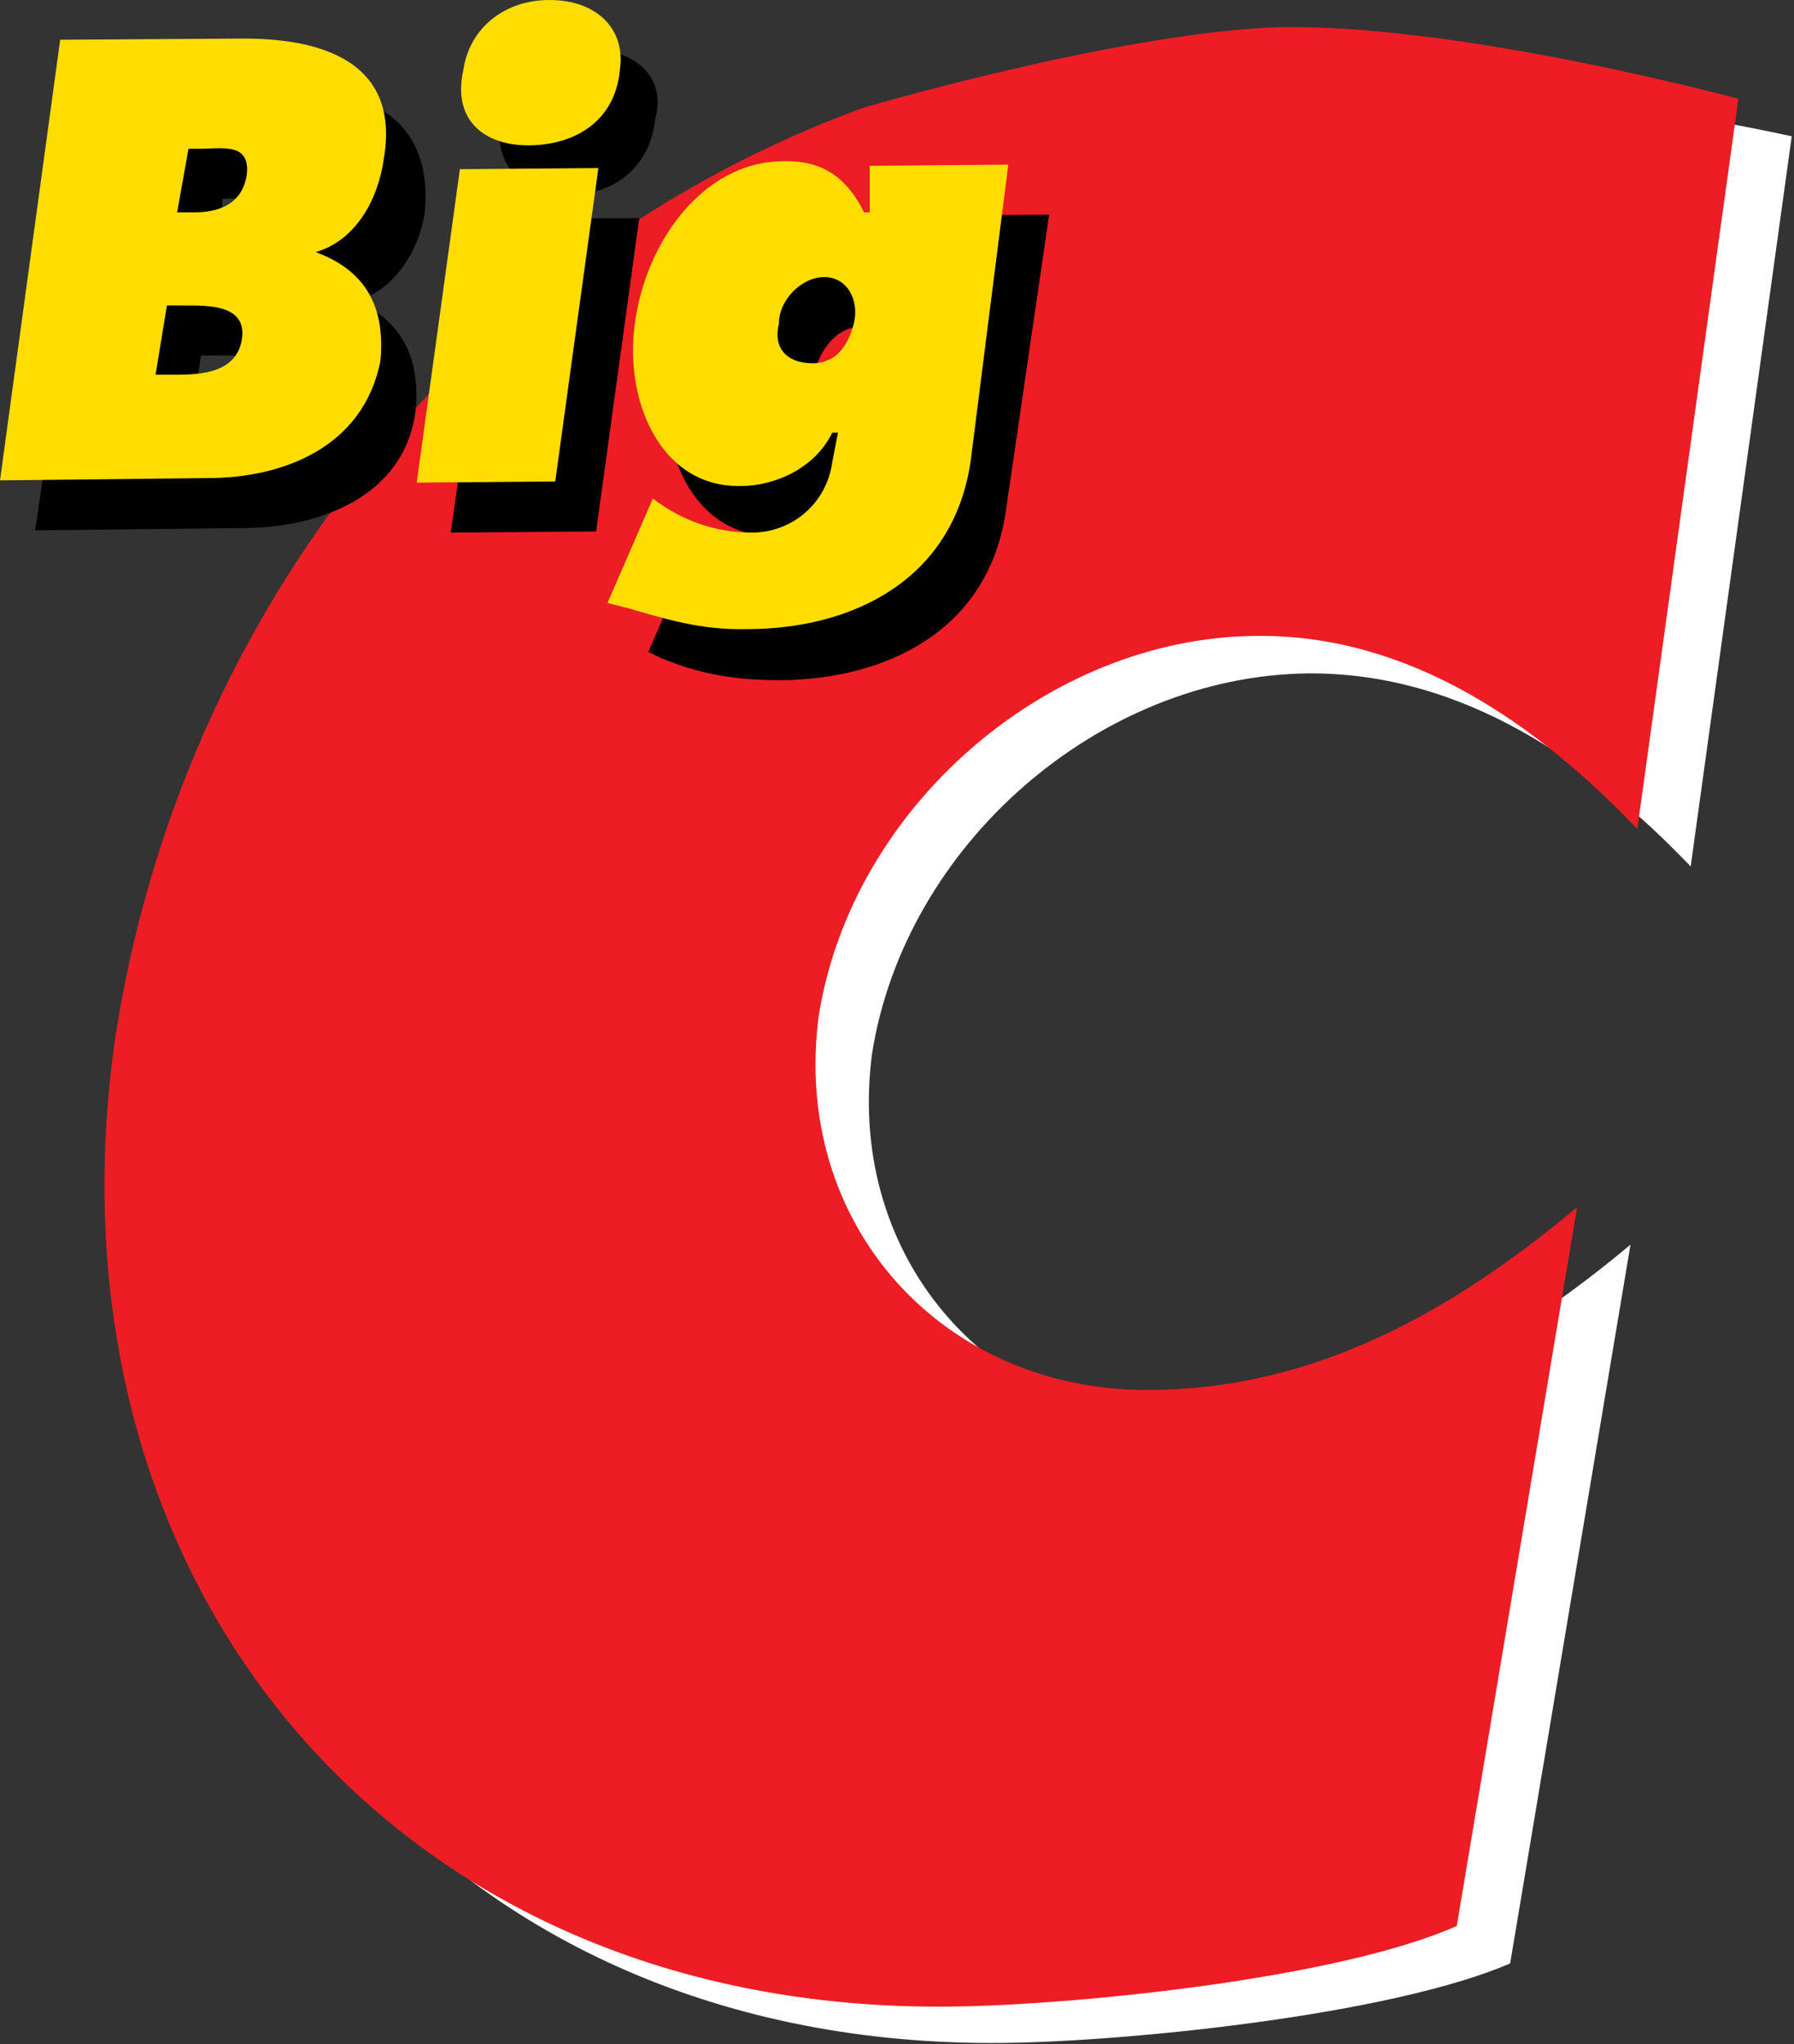
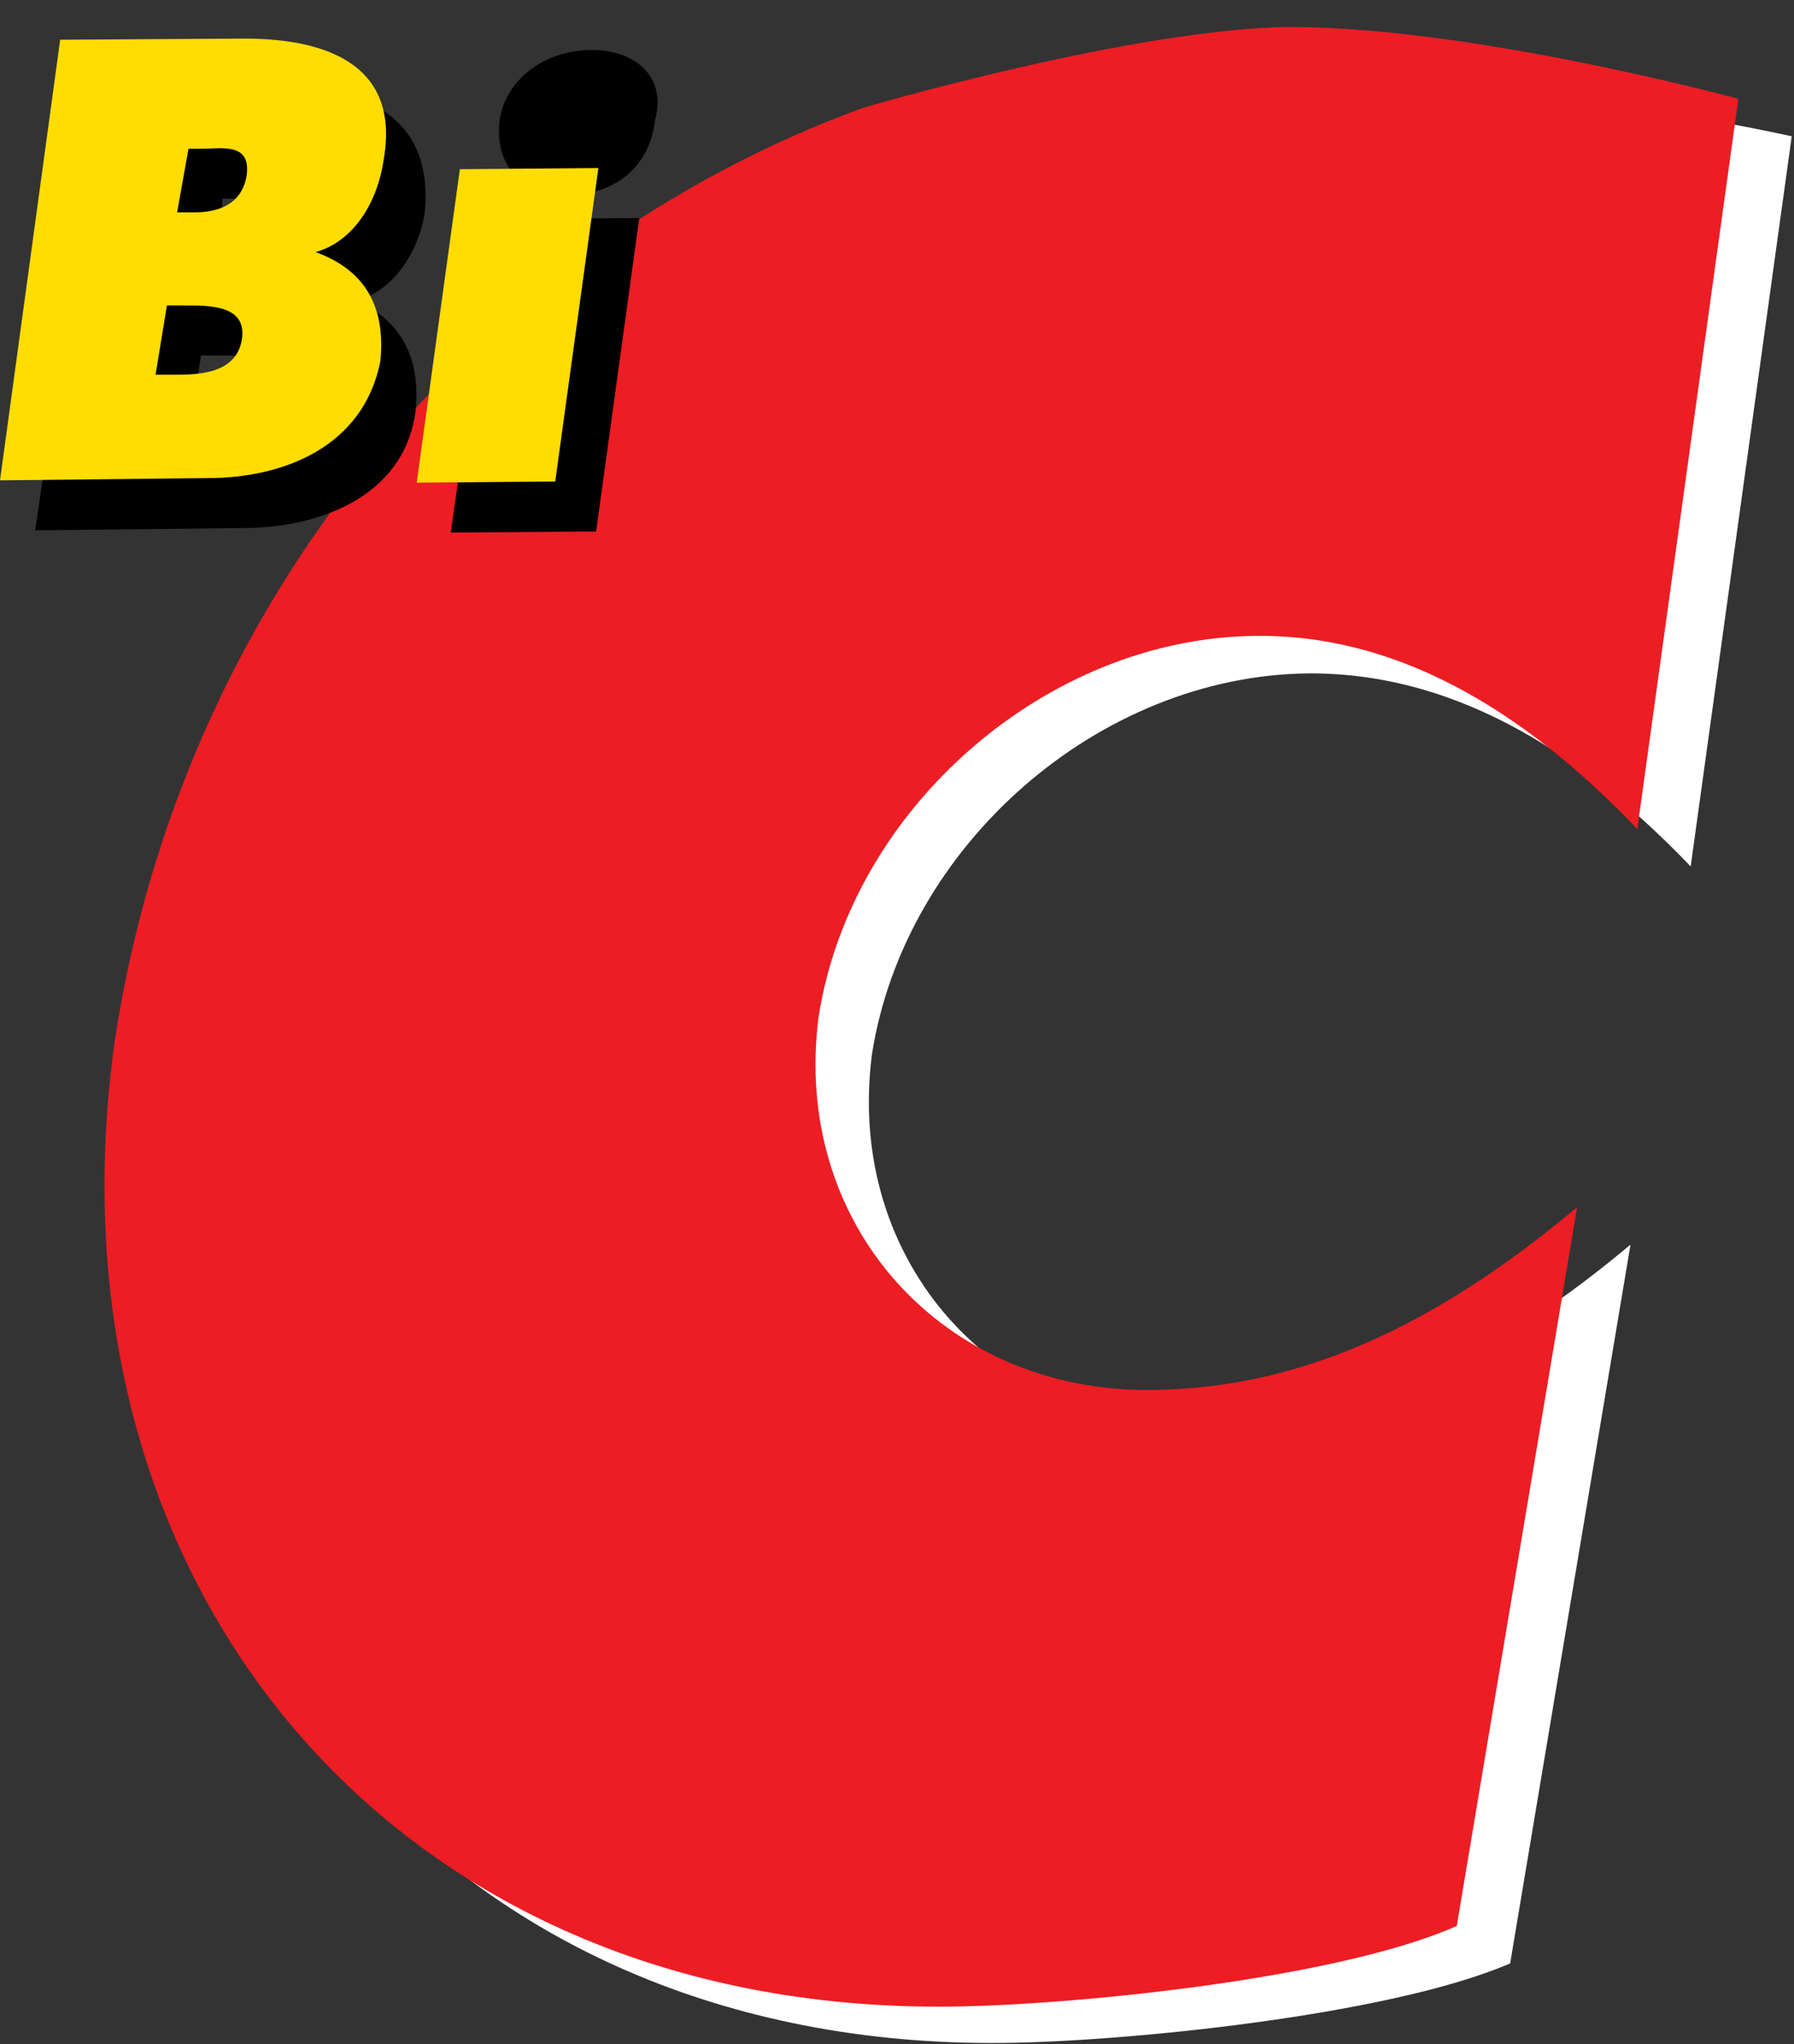
<svg xmlns="http://www.w3.org/2000/svg" width="100%" height="100%" viewBox="0 0 158 180" version="1.1" xml:space="preserve" style="fill-rule:evenodd;clip-rule:evenodd;stroke-linejoin:round;stroke-miterlimit:2;">
  <rect x="0" y="0" width="158" height="180" fill="#333333" stroke="none" />
  <g transform="matrix(1,0,0,1,-248.075,-673.5)">
    <g transform="matrix(1,0,0,1,446,63)">
      <g transform="matrix(1,0,0,1,-209.825,567)">
        <path d="M92.6,56.2C58.1,68.7 32.5,100.1 26.7,138.4C20,186.4 51.4,223.9 100.2,223.4C110.9,223.3 134.2,221 144.9,216.4L155.5,153.1C144.4,162.4 132.2,169.1 118,169.2C99.7,169.4 86.3,154.7 88.7,136.3C91.6,117.9 108.7,103 127.1,102.8C140.8,102.7 152.1,110.7 160.8,119.8L169.7,55.5C169.7,55.5 143.4,49.7 126.4,50.5C113.1,51 92.6,56.2 92.6,56.2" style="fill:white;" />
      </g>
    </g>
    <g transform="matrix(1,0,0,1,446,63)">
      <g transform="matrix(1,0,0,1,-209.825,567)">
        <path d="M87.9,53C53.4,65.6 27.8,96.9 22,135.2C15.3,183.2 46.7,220.7 95.5,220.2C106.2,220.1 129.6,217.8 140.2,213.1L150.8,149.8C139.7,159.1 127.6,165.8 113.3,165.9C95,166.1 81.6,151.4 84,133C86.9,114.6 104.1,99.7 122.4,99.5C136.1,99.3 147.4,107.4 156.1,116.5L165,52.2C165,52.2 140.3,45.5 124.2,45.9C109.9,46.5 87.9,53 87.9,53" style="fill:rgb(237,29,36);" />
      </g>
    </g>
    <g transform="matrix(1,0,0,1,446,63)">
      <g transform="matrix(1,0,0,1,-209.825,567)">
        <path d="M55.5,62.8L51.6,90.4L64.4,90.3L68.2,62.7L55.5,62.8Z" />
      </g>
    </g>
    <g transform="matrix(1,0,0,1,446,63)">
      <g transform="matrix(1,0,0,1,-209.825,567)">
        <path d="M69.6,54C70.6,50.4 68,47.9 64,47.9C59.9,47.9 56.4,50.5 55.9,54.1C55.4,58.7 58.5,60.7 62.1,60.7C65.6,60.6 69.1,58.6 69.6,54" />
      </g>
    </g>
    <g transform="matrix(1,0,0,1,446,63)">
      <g transform="matrix(1,0,0,1,-209.825,567)">
        <path d="M20.7,51.4L15,90.2L33.3,90C39.9,90 47.5,87.3 48.5,79.7C49,74.6 46.9,71.6 43.3,70C46.8,69 48.8,65.4 49.3,62.3C50.2,53.1 43.1,51.1 36,51.2L20.7,51.4ZM32.1,66.6L31.1,66.6L31.5,61L32.5,61C34.5,61 37.1,60.5 36.6,63.5C36.2,66 34.1,66.6 32.1,66.6M28.7,80.9L29.6,74.8L31.1,74.8C33.1,74.8 36.7,74.8 36.2,77.8C35.7,80.9 32.7,80.9 30.1,80.9L28.7,80.9" />
      </g>
    </g>
    <g transform="matrix(1,0,0,1,446,63)">
      <g transform="matrix(1,0,0,1,-209.825,567)">
-         <path d="M100.5,88.4L104.3,62.4L91.6,62.5L91.6,66.6L91.1,66.6C90,63.6 87.5,62 84.4,62.1C76.8,62.2 71.8,69.4 70.8,76.5C69.8,83.1 72.9,90.8 80.1,90.7C83.2,90.7 86.7,89.1 88.7,86L88.2,88.5C87.7,92.1 85.2,94.7 81.7,94.7C78.6,94.7 75,93.7 73,91.7L69,100.9L70,101.4C73.6,102.9 76.7,103.4 80.7,103.4C89.9,103.3 99,99.1 100.5,88.4M86.7,79.9C84.6,79.9 83.1,78.4 83.6,76.4C84.1,74.3 85.6,72.3 87.6,72.3C89.6,72.3 90.7,74.3 90.2,76.4C90.2,78.3 88.7,79.8 86.7,79.9" />
-       </g>
+         </g>
    </g>
    <g transform="matrix(1,0,0,1,446,63)">
      <g transform="matrix(1,0,0,1,-209.825,567)">
        <path d="M52.4,58.4L48.6,86L60.8,85.9L64.6,58.3L52.4,58.4Z" style="fill:rgb(255,221,0);" />
      </g>
    </g>
    <g transform="matrix(1,0,0,1,446,63)">
      <g transform="matrix(1,0,0,1,-209.825,567)">
-         <path d="M66.5,49.6C67,46 64.4,43.5 60.3,43.5C56.2,43.5 53.2,46.1 52.7,49.7C51.7,54.3 54.8,56.3 58.4,56.3C62.5,56.3 66.1,54.2 66.5,49.6" style="fill:rgb(255,221,0);" />
-       </g>
+         </g>
    </g>
    <g transform="matrix(1,0,0,1,446,63)">
      <g transform="matrix(1,0,0,1,-209.825,567)">
        <path d="M17.2,47L11.9,85.8L30.2,85.6C36.8,85.6 43.9,82.9 45.4,75.3C45.9,70.2 43.8,67.2 39.7,65.7C43.2,64.7 45.2,61.1 45.7,57.5C47.2,48.8 40,46.8 32.9,46.9L17.2,47ZM29,62.2L27.5,62.2L28.5,56.6L29.5,56.6C31.5,56.6 34.1,56 33.6,59.1C33.1,61.6 31,62.2 29,62.2M25.6,76.5L26.6,70.4L28.1,70.4C30.2,70.4 33.7,70.3 33.2,73.4C32.7,76.5 29.2,76.5 27.1,76.5L25.6,76.5" style="fill:rgb(255,221,0);" />
      </g>
    </g>
    <g transform="matrix(1,0,0,1,446,63)">
      <g transform="matrix(1,0,0,1,-209.825,567)">
-         <path d="M83.6,75.5C81,75.5 80,74 80.5,72C80.5,69.9 82.5,67.9 84.5,67.9C86.5,67.9 87.6,69.9 87.1,72C86.6,73.9 85.6,75.4 83.6,75.5M97.4,84L100.7,58L88.5,58.1L88.5,62.2L88,62.2C86.5,59.2 84.4,57.6 80.9,57.7C73.8,57.7 68.7,64.9 67.8,72.1C66.9,78.7 70,86.4 77.1,86.3C80.2,86.3 83.7,84.7 85.2,81.6L85.7,81.6L85.2,84.2C84.7,87.8 81.7,90.4 78.1,90.4C75,90.4 72,89.4 69.4,87.4L65.4,96.6L67,97C70.5,98 73.6,99 77.7,98.9C86.8,98.9 95.9,94.7 97.4,84" style="fill:rgb(255,221,0);" />
-       </g>
+         </g>
    </g>
  </g>
</svg>